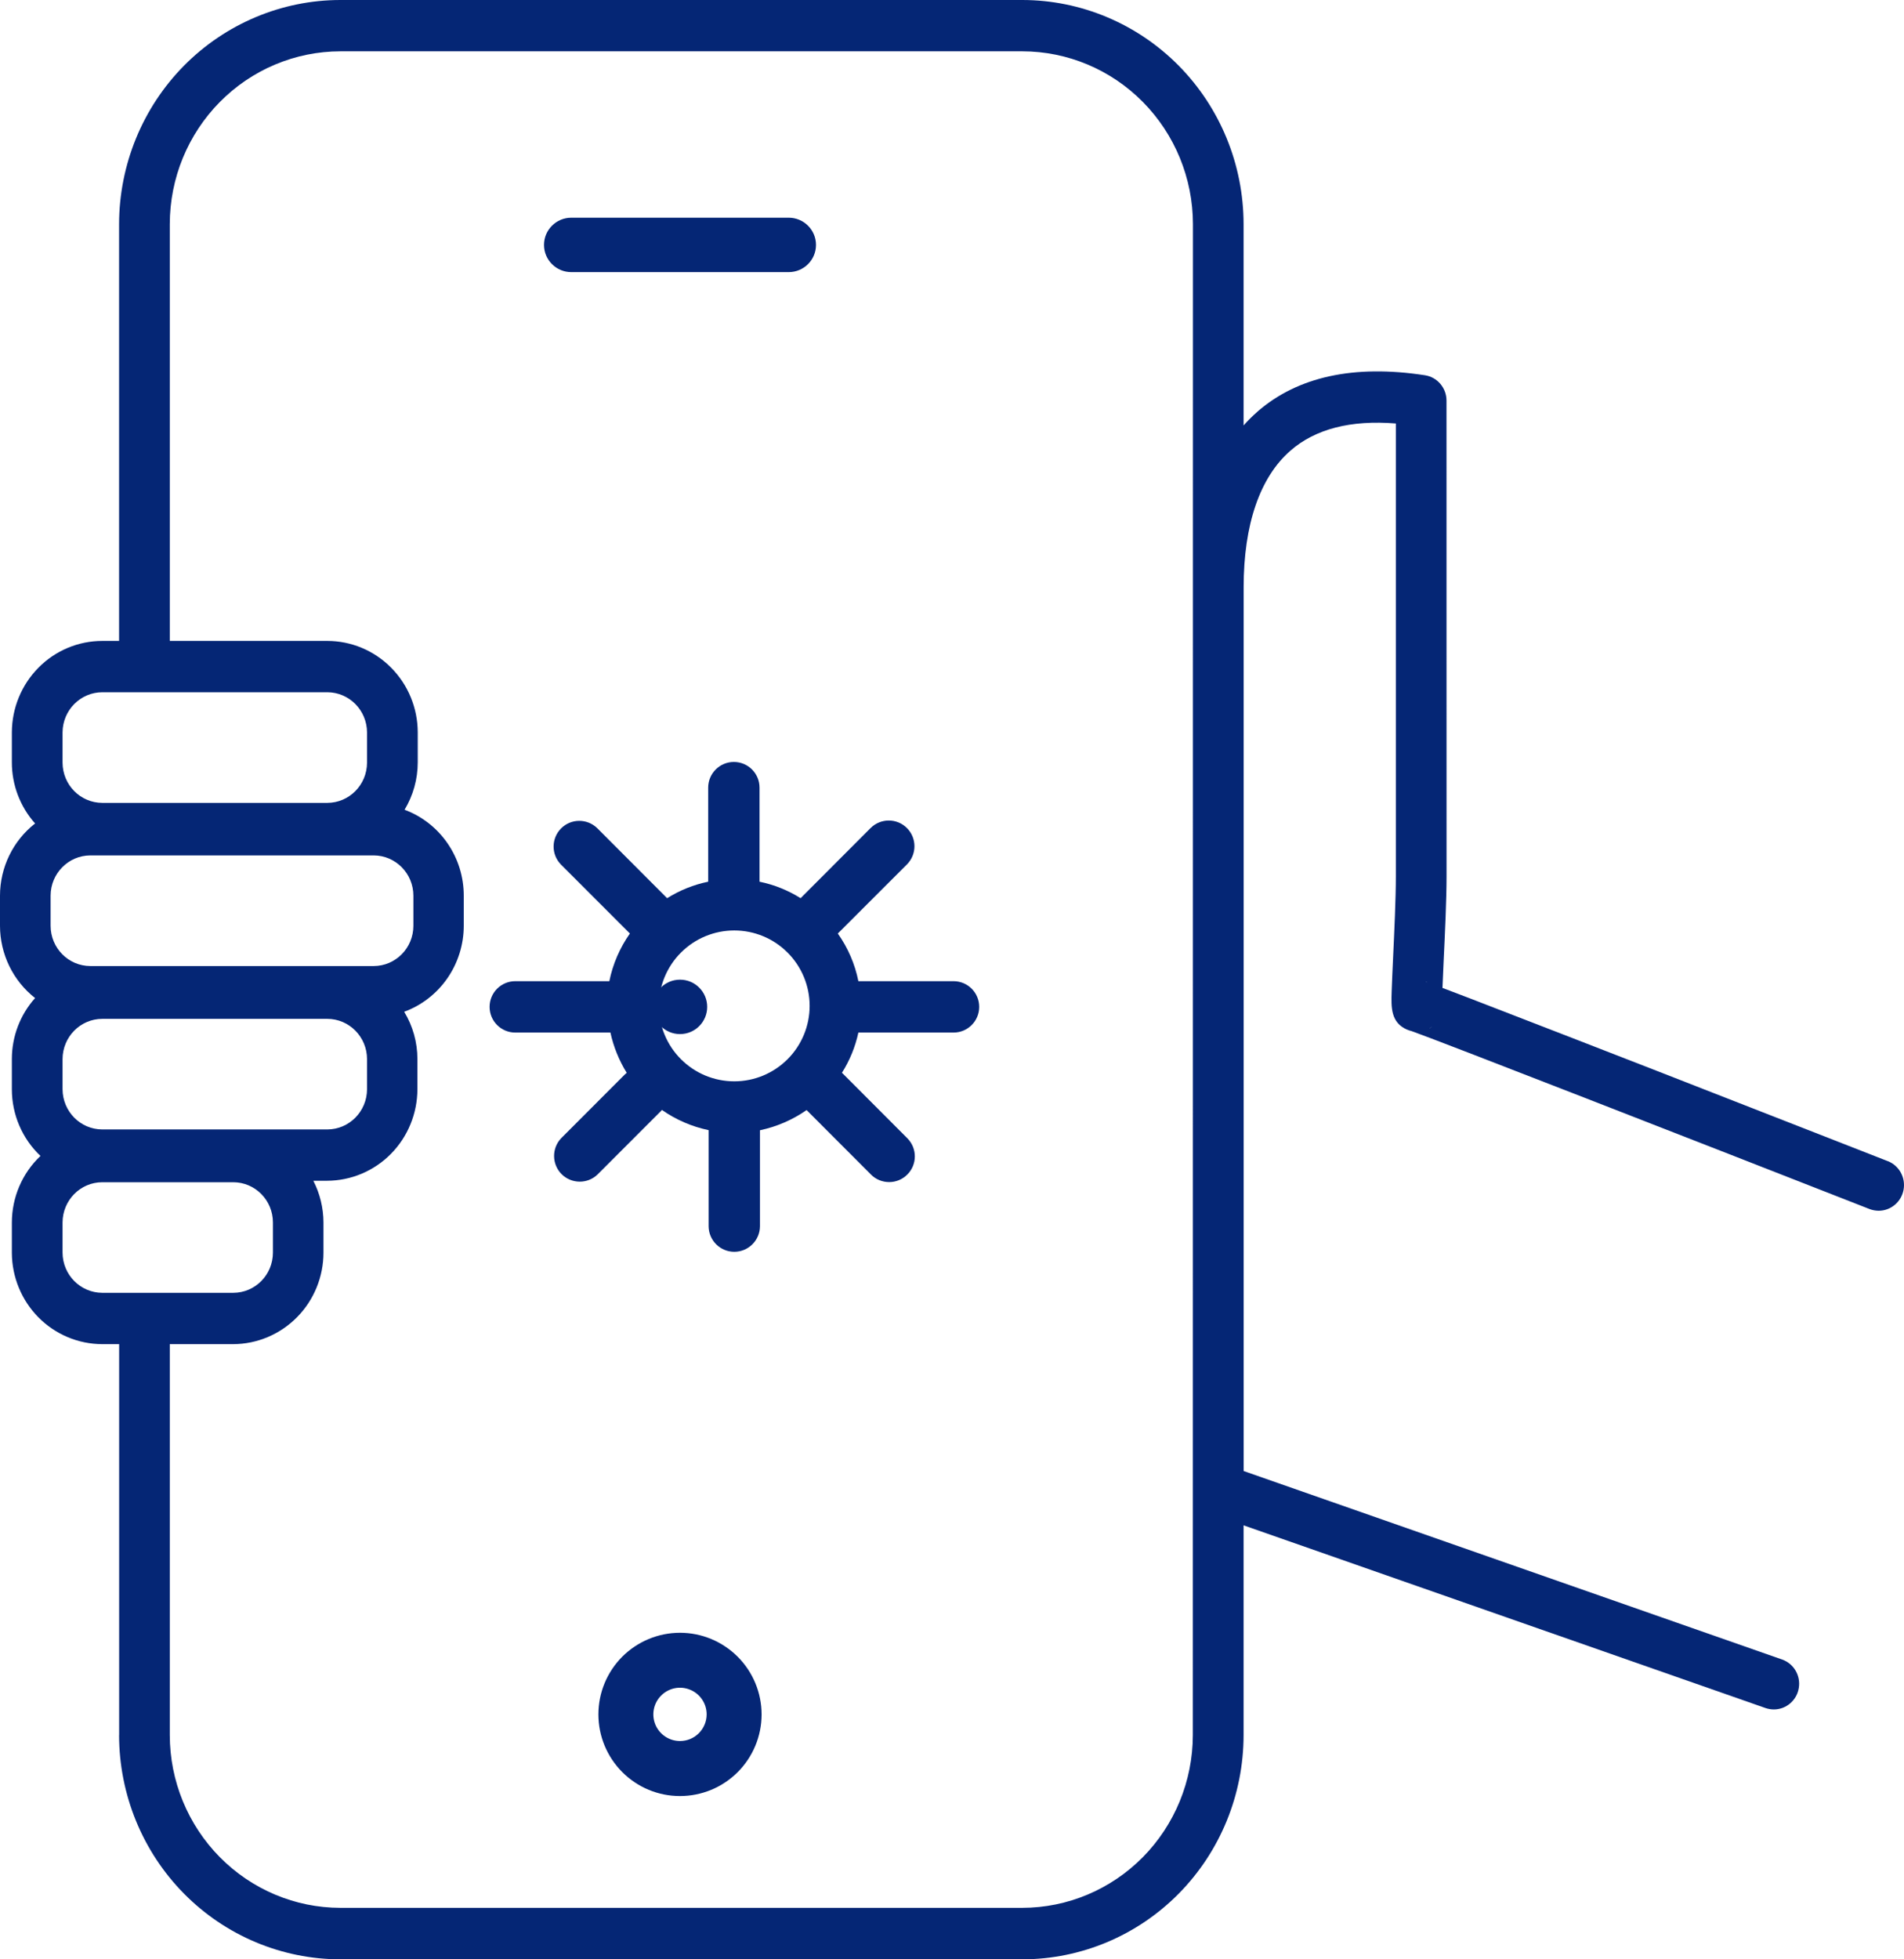
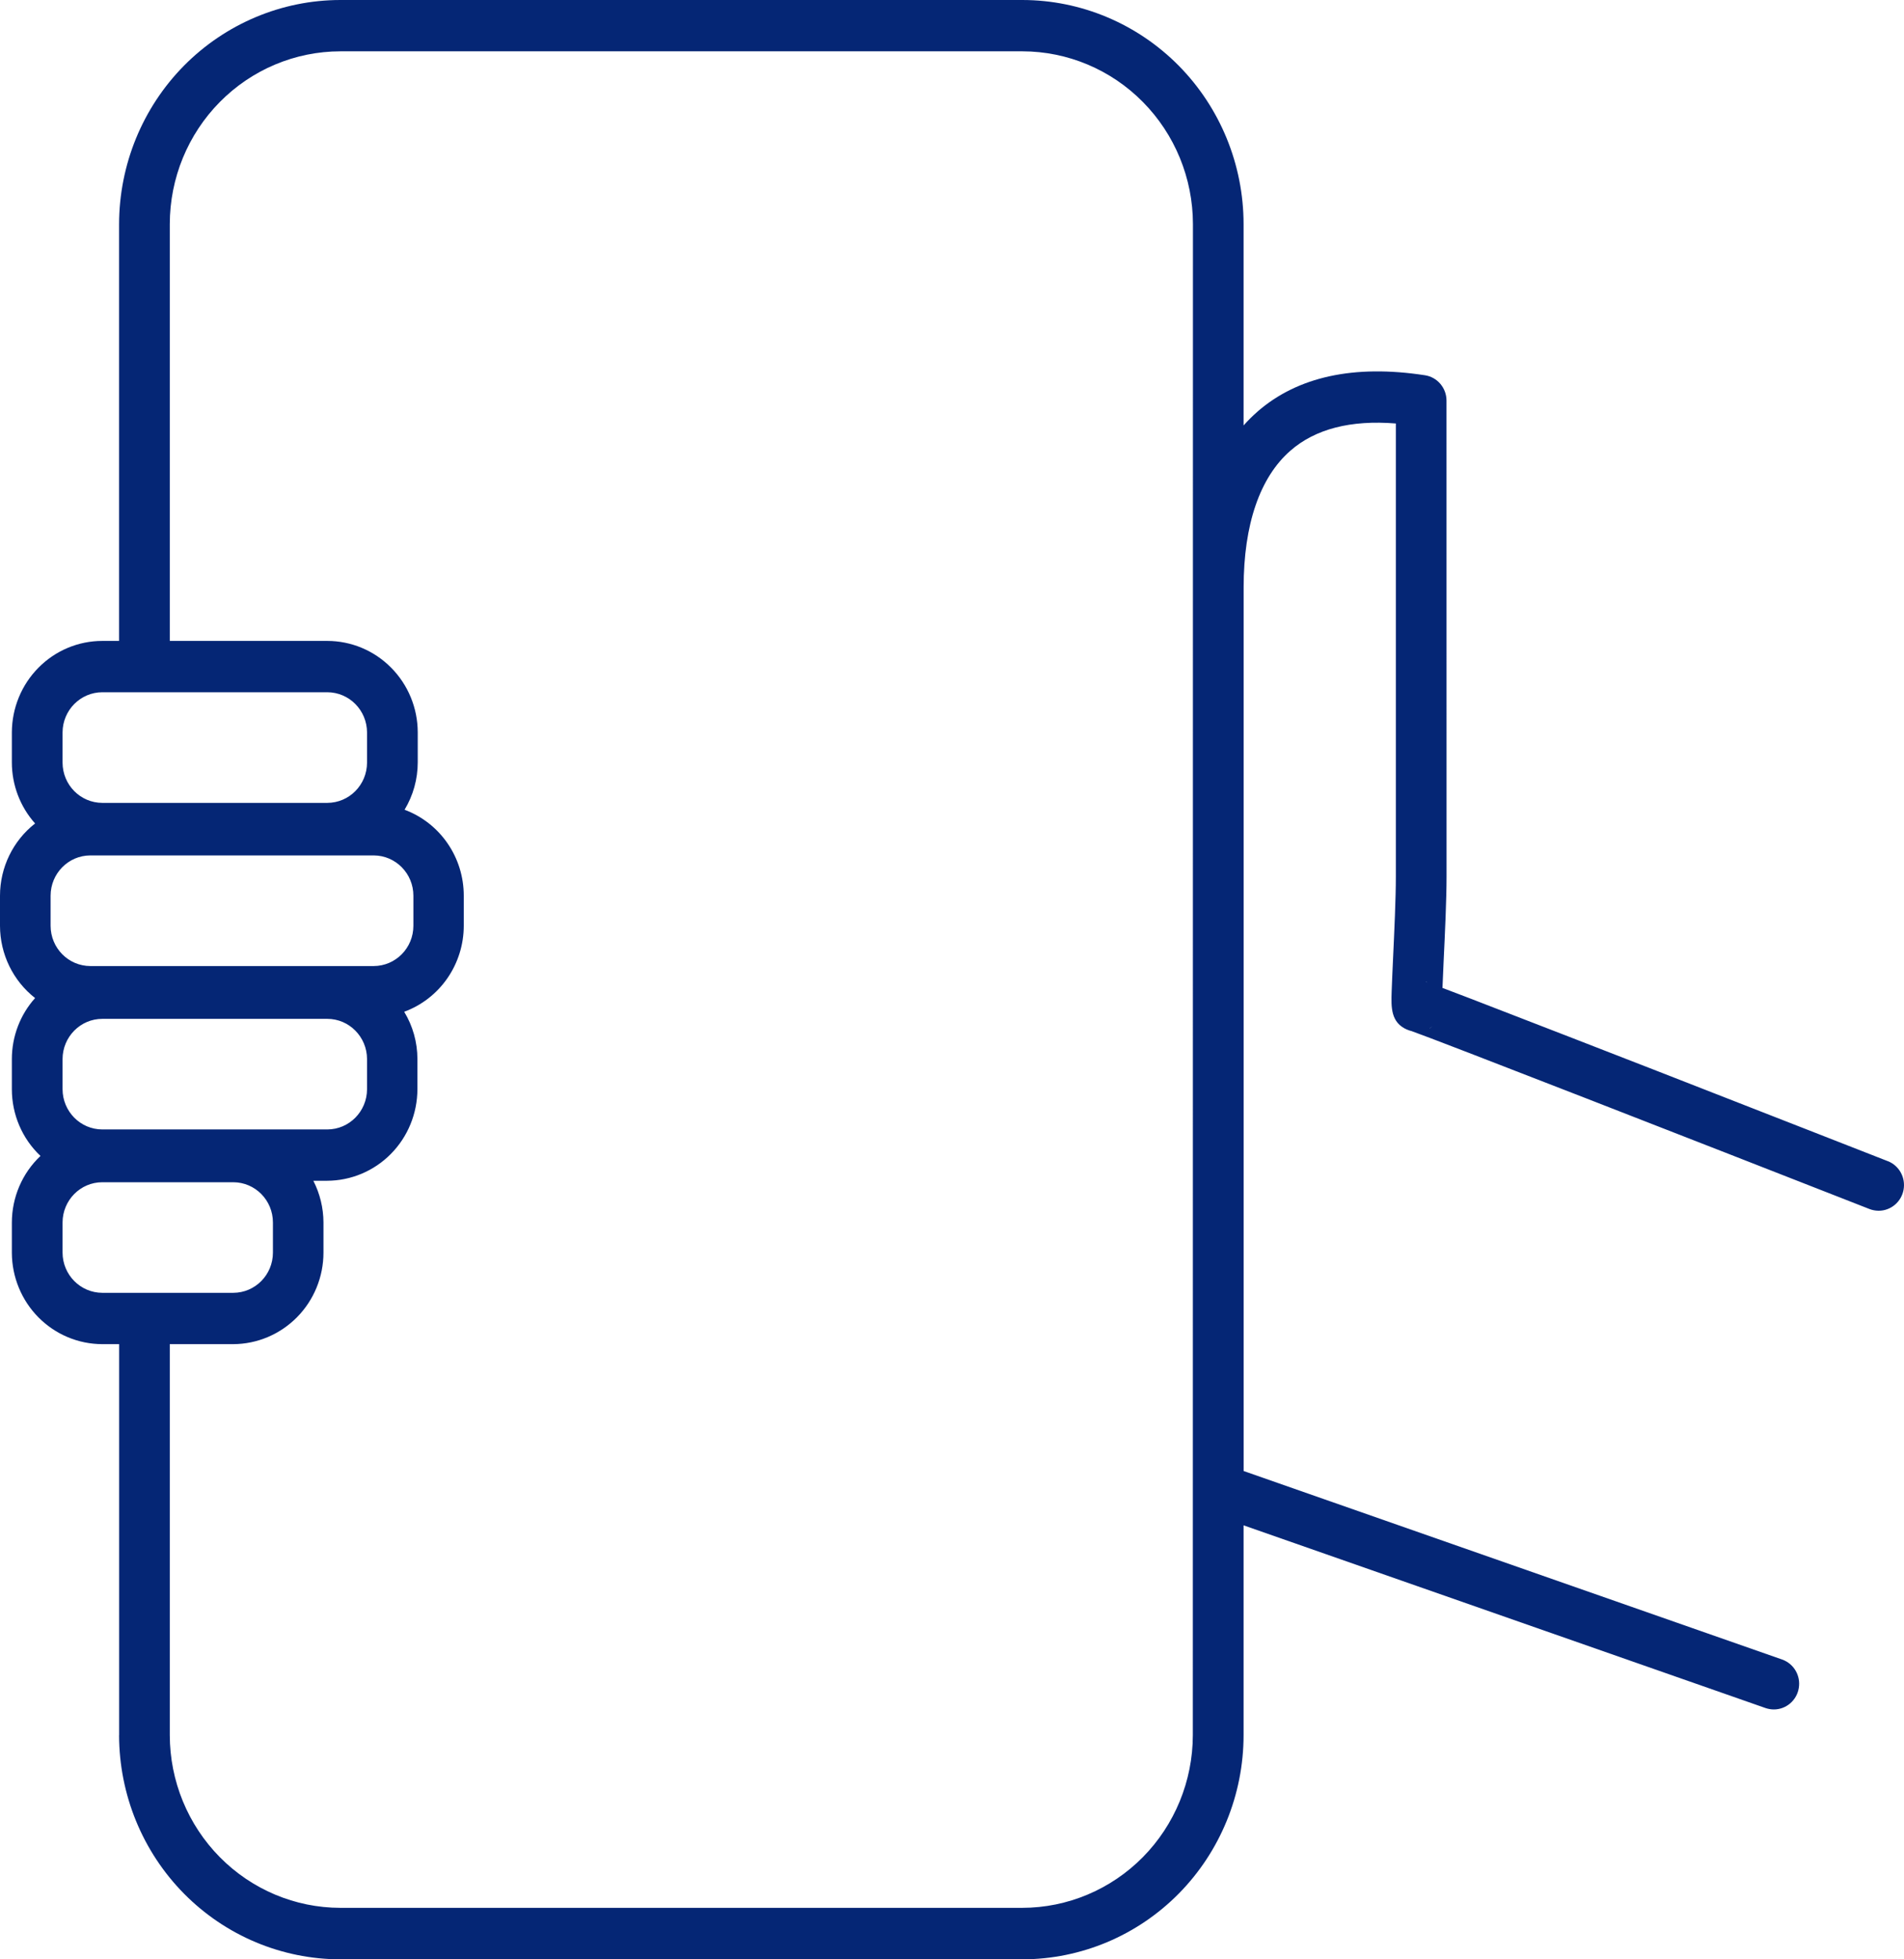
<svg xmlns="http://www.w3.org/2000/svg" width="35" height="36" viewBox="0 0 35 36" fill="none">
-   <path d="M10.502 5H14.498C14.775 5 15 4.776 15 4.5C15 4.224 14.775 4 14.498 4H10.502C10.225 4 10 4.224 10 4.5C10 4.776 10.225 5 10.502 5Z" fill="#052675" />
-   <path d="M17.523 18.028H15.779C15.716 17.713 15.587 17.415 15.401 17.152L16.672 15.882C16.856 15.698 16.856 15.398 16.671 15.214C16.487 15.03 16.188 15.03 16.003 15.215L14.717 16.503C14.486 16.358 14.23 16.255 13.962 16.2V14.472C13.962 14.211 13.751 14 13.49 14C13.23 14 13.018 14.211 13.018 14.472V16.2C12.751 16.255 12.495 16.358 12.263 16.503L10.977 15.215C10.791 15.036 10.497 15.038 10.315 15.22C10.133 15.402 10.13 15.697 10.309 15.882L11.579 17.152C11.394 17.415 11.265 17.713 11.201 18.028H9.472C9.211 18.028 9 18.239 9 18.5C9 18.761 9.211 18.972 9.472 18.972H11.221C11.278 19.234 11.38 19.485 11.521 19.712C11.51 19.722 11.499 19.729 11.488 19.74L10.318 20.911C10.139 21.096 10.142 21.391 10.323 21.573C10.506 21.755 10.8 21.758 10.985 21.579L12.156 20.408C12.156 20.403 12.163 20.397 12.167 20.393H12.167C12.425 20.574 12.717 20.7 13.026 20.765V22.528C13.026 22.788 13.237 23 13.498 23C13.758 23 13.97 22.788 13.97 22.528V20.767C14.277 20.702 14.569 20.576 14.827 20.396L16.01 21.58V21.581C16.195 21.765 16.494 21.766 16.678 21.581C16.863 21.397 16.863 21.098 16.678 20.913L15.486 19.719L15.476 19.712V19.712C15.62 19.485 15.722 19.235 15.779 18.972H17.528C17.789 18.972 18 18.761 18 18.5C18 18.239 17.789 18.028 17.528 18.028L17.523 18.028ZM13.498 19.868C13.13 19.868 12.778 19.722 12.518 19.462C12.258 19.202 12.112 18.85 12.112 18.482C12.112 18.114 12.258 17.762 12.518 17.502C12.778 17.242 13.13 17.096 13.498 17.096C13.865 17.096 14.218 17.242 14.477 17.502C14.737 17.762 14.883 18.114 14.883 18.482C14.883 18.85 14.737 19.202 14.477 19.462C14.217 19.722 13.865 19.868 13.498 19.868L13.498 19.868Z" fill="#052675" />
-   <path d="M13 18.5C13 18.776 12.776 19 12.5 19C12.224 19 12 18.776 12 18.5C12 18.224 12.224 18 12.5 18C12.776 18 13 18.224 13 18.5Z" fill="#052675" />
-   <path d="M12.5 30C12.102 30 11.721 30.158 11.439 30.439C11.158 30.721 11 31.102 11 31.5C11 31.897 11.158 32.279 11.439 32.56C11.72 32.842 12.101 33 12.499 33C12.896 33 13.278 32.843 13.559 32.562C13.841 32.281 13.999 31.9 14 31.502C14 31.104 13.842 30.722 13.561 30.441C13.28 30.159 12.898 30 12.5 30L12.5 30ZM12.5 31.989V31.989C12.302 31.989 12.123 31.87 12.047 31.687C11.972 31.504 12.013 31.293 12.154 31.153C12.294 31.013 12.504 30.971 12.687 31.047C12.87 31.122 12.99 31.301 12.99 31.499C12.99 31.629 12.938 31.754 12.846 31.846C12.754 31.938 12.63 31.989 12.5 31.989L12.5 31.989Z" fill="#052675" />
  <path d="M34.7 21.334C34.7 21.334 32.585 20.506 30.467 19.68C29.408 19.268 28.348 18.856 27.551 18.549C27.153 18.394 26.819 18.266 26.585 18.178L26.516 18.152C26.522 18.004 26.53 17.819 26.538 17.646C26.562 17.148 26.591 16.528 26.591 16.106L26.59 7.361C26.59 7.128 26.422 6.93 26.195 6.895C24.89 6.694 23.854 6.92 23.114 7.564H23.115C23.024 7.643 22.94 7.727 22.86 7.817V4.117C22.859 3.025 22.43 1.979 21.668 1.207C20.905 0.436 19.872 0.001 18.793 0H6.256C5.178 0.001 4.145 0.436 3.382 1.207C2.62 1.979 2.191 3.025 2.189 4.117V11.776H1.88C1.44 11.776 1.018 11.953 0.707 12.268C0.395 12.583 0.22 13.009 0.218 13.455V14.008C0.218 14.423 0.37 14.822 0.645 15.13C0.239 15.447 0.001 15.937 0 16.456V17.01C0.001 17.53 0.239 18.02 0.645 18.338C0.37 18.645 0.218 19.044 0.218 19.459V20.013C0.218 20.478 0.408 20.922 0.744 21.239C0.408 21.556 0.218 22 0.218 22.465V23.02C0.22 23.465 0.396 23.891 0.707 24.205C1.019 24.52 1.44 24.696 1.88 24.697H2.19V31.883H2.189C2.191 32.975 2.62 34.021 3.382 34.793C4.145 35.565 5.178 35.999 6.256 36H18.793C19.872 35.999 20.905 35.565 21.668 34.793C22.43 34.021 22.859 32.975 22.86 31.883V28.026L32.457 31.384C32.506 31.4 32.557 31.409 32.609 31.409C32.835 31.408 33.029 31.242 33.066 31.015C33.104 30.789 32.975 30.568 32.761 30.492L22.861 27.028V10.792C22.861 9.638 23.159 8.769 23.723 8.279C24.177 7.883 24.828 7.713 25.659 7.781V16.106C25.659 16.505 25.631 17.113 25.608 17.602C25.597 17.844 25.587 18.059 25.582 18.215C25.572 18.51 25.564 18.788 25.867 18.919V18.918C25.893 18.93 25.921 18.938 25.948 18.945C26.399 19.102 31.189 20.97 34.365 22.214H34.365C34.419 22.235 34.475 22.245 34.533 22.246C34.758 22.246 34.951 22.084 34.992 21.86C35.033 21.637 34.911 21.415 34.701 21.334L34.7 21.334ZM1.15 13.455C1.153 13.048 1.479 12.72 1.881 12.719H6.016C6.42 12.72 6.746 13.05 6.747 13.459V14.012C6.746 14.421 6.42 14.751 6.016 14.752H1.881C1.477 14.751 1.151 14.421 1.15 14.012V13.455ZM1.881 20.752C1.478 20.752 1.151 20.421 1.15 20.013V19.459C1.151 19.051 1.478 18.72 1.881 18.72H6.016C6.419 18.72 6.746 19.051 6.747 19.459V20.013C6.746 20.421 6.419 20.752 6.016 20.752H1.881ZM6.869 17.75L1.661 17.75C1.257 17.749 0.931 17.419 0.93 17.01V16.457C0.931 16.049 1.257 15.718 1.661 15.717H6.869C7.272 15.718 7.599 16.049 7.599 16.457V17.01C7.599 17.419 7.272 17.749 6.869 17.75V17.75ZM1.15 23.015V22.461C1.151 22.053 1.478 21.722 1.881 21.722H4.288C4.691 21.723 5.017 22.053 5.017 22.461V23.015C5.017 23.423 4.691 23.753 4.288 23.754H1.881C1.478 23.753 1.151 23.423 1.15 23.015ZM21.927 31.881C21.926 32.722 21.595 33.528 21.008 34.123C20.42 34.718 19.623 35.053 18.792 35.054H6.256C5.425 35.053 4.629 34.718 4.041 34.123C3.453 33.528 3.122 32.722 3.121 31.881V24.697H4.288C4.728 24.695 5.149 24.517 5.46 24.202C5.771 23.887 5.946 23.46 5.946 23.015V22.46C5.945 22.194 5.881 21.931 5.76 21.695H6.011C6.451 21.694 6.874 21.517 7.185 21.202C7.497 20.887 7.672 20.459 7.673 20.013V19.459C7.673 19.152 7.589 18.851 7.43 18.59C7.751 18.472 8.028 18.257 8.224 17.974C8.419 17.692 8.525 17.355 8.525 17.01V16.456C8.525 16.112 8.421 15.776 8.226 15.494C8.032 15.212 7.756 14.997 7.437 14.878C7.595 14.616 7.679 14.315 7.679 14.008V13.455C7.678 13.009 7.502 12.582 7.19 12.268C6.879 11.953 6.456 11.776 6.016 11.776H3.121V4.117C3.122 3.275 3.453 2.469 4.041 1.874C4.629 1.279 5.425 0.944 6.257 0.943H18.794C19.625 0.944 20.422 1.279 21.009 1.874C21.597 2.469 21.928 3.275 21.929 4.117L21.927 31.881ZM26.213 18.038L26.24 18.05L26.212 18.041L26.213 18.038ZM26.262 18.901C26.243 18.91 26.224 18.918 26.204 18.925C26.222 18.919 26.24 18.913 26.257 18.905L26.262 18.901ZM26.19 18.93C26.166 18.939 26.14 18.944 26.115 18.947C26.14 18.946 26.165 18.941 26.189 18.934L26.19 18.93ZM26.283 18.889C26.3 18.88 26.315 18.87 26.33 18.86C26.314 18.872 26.298 18.883 26.282 18.893L26.283 18.889Z" fill="#052675" />
</svg>